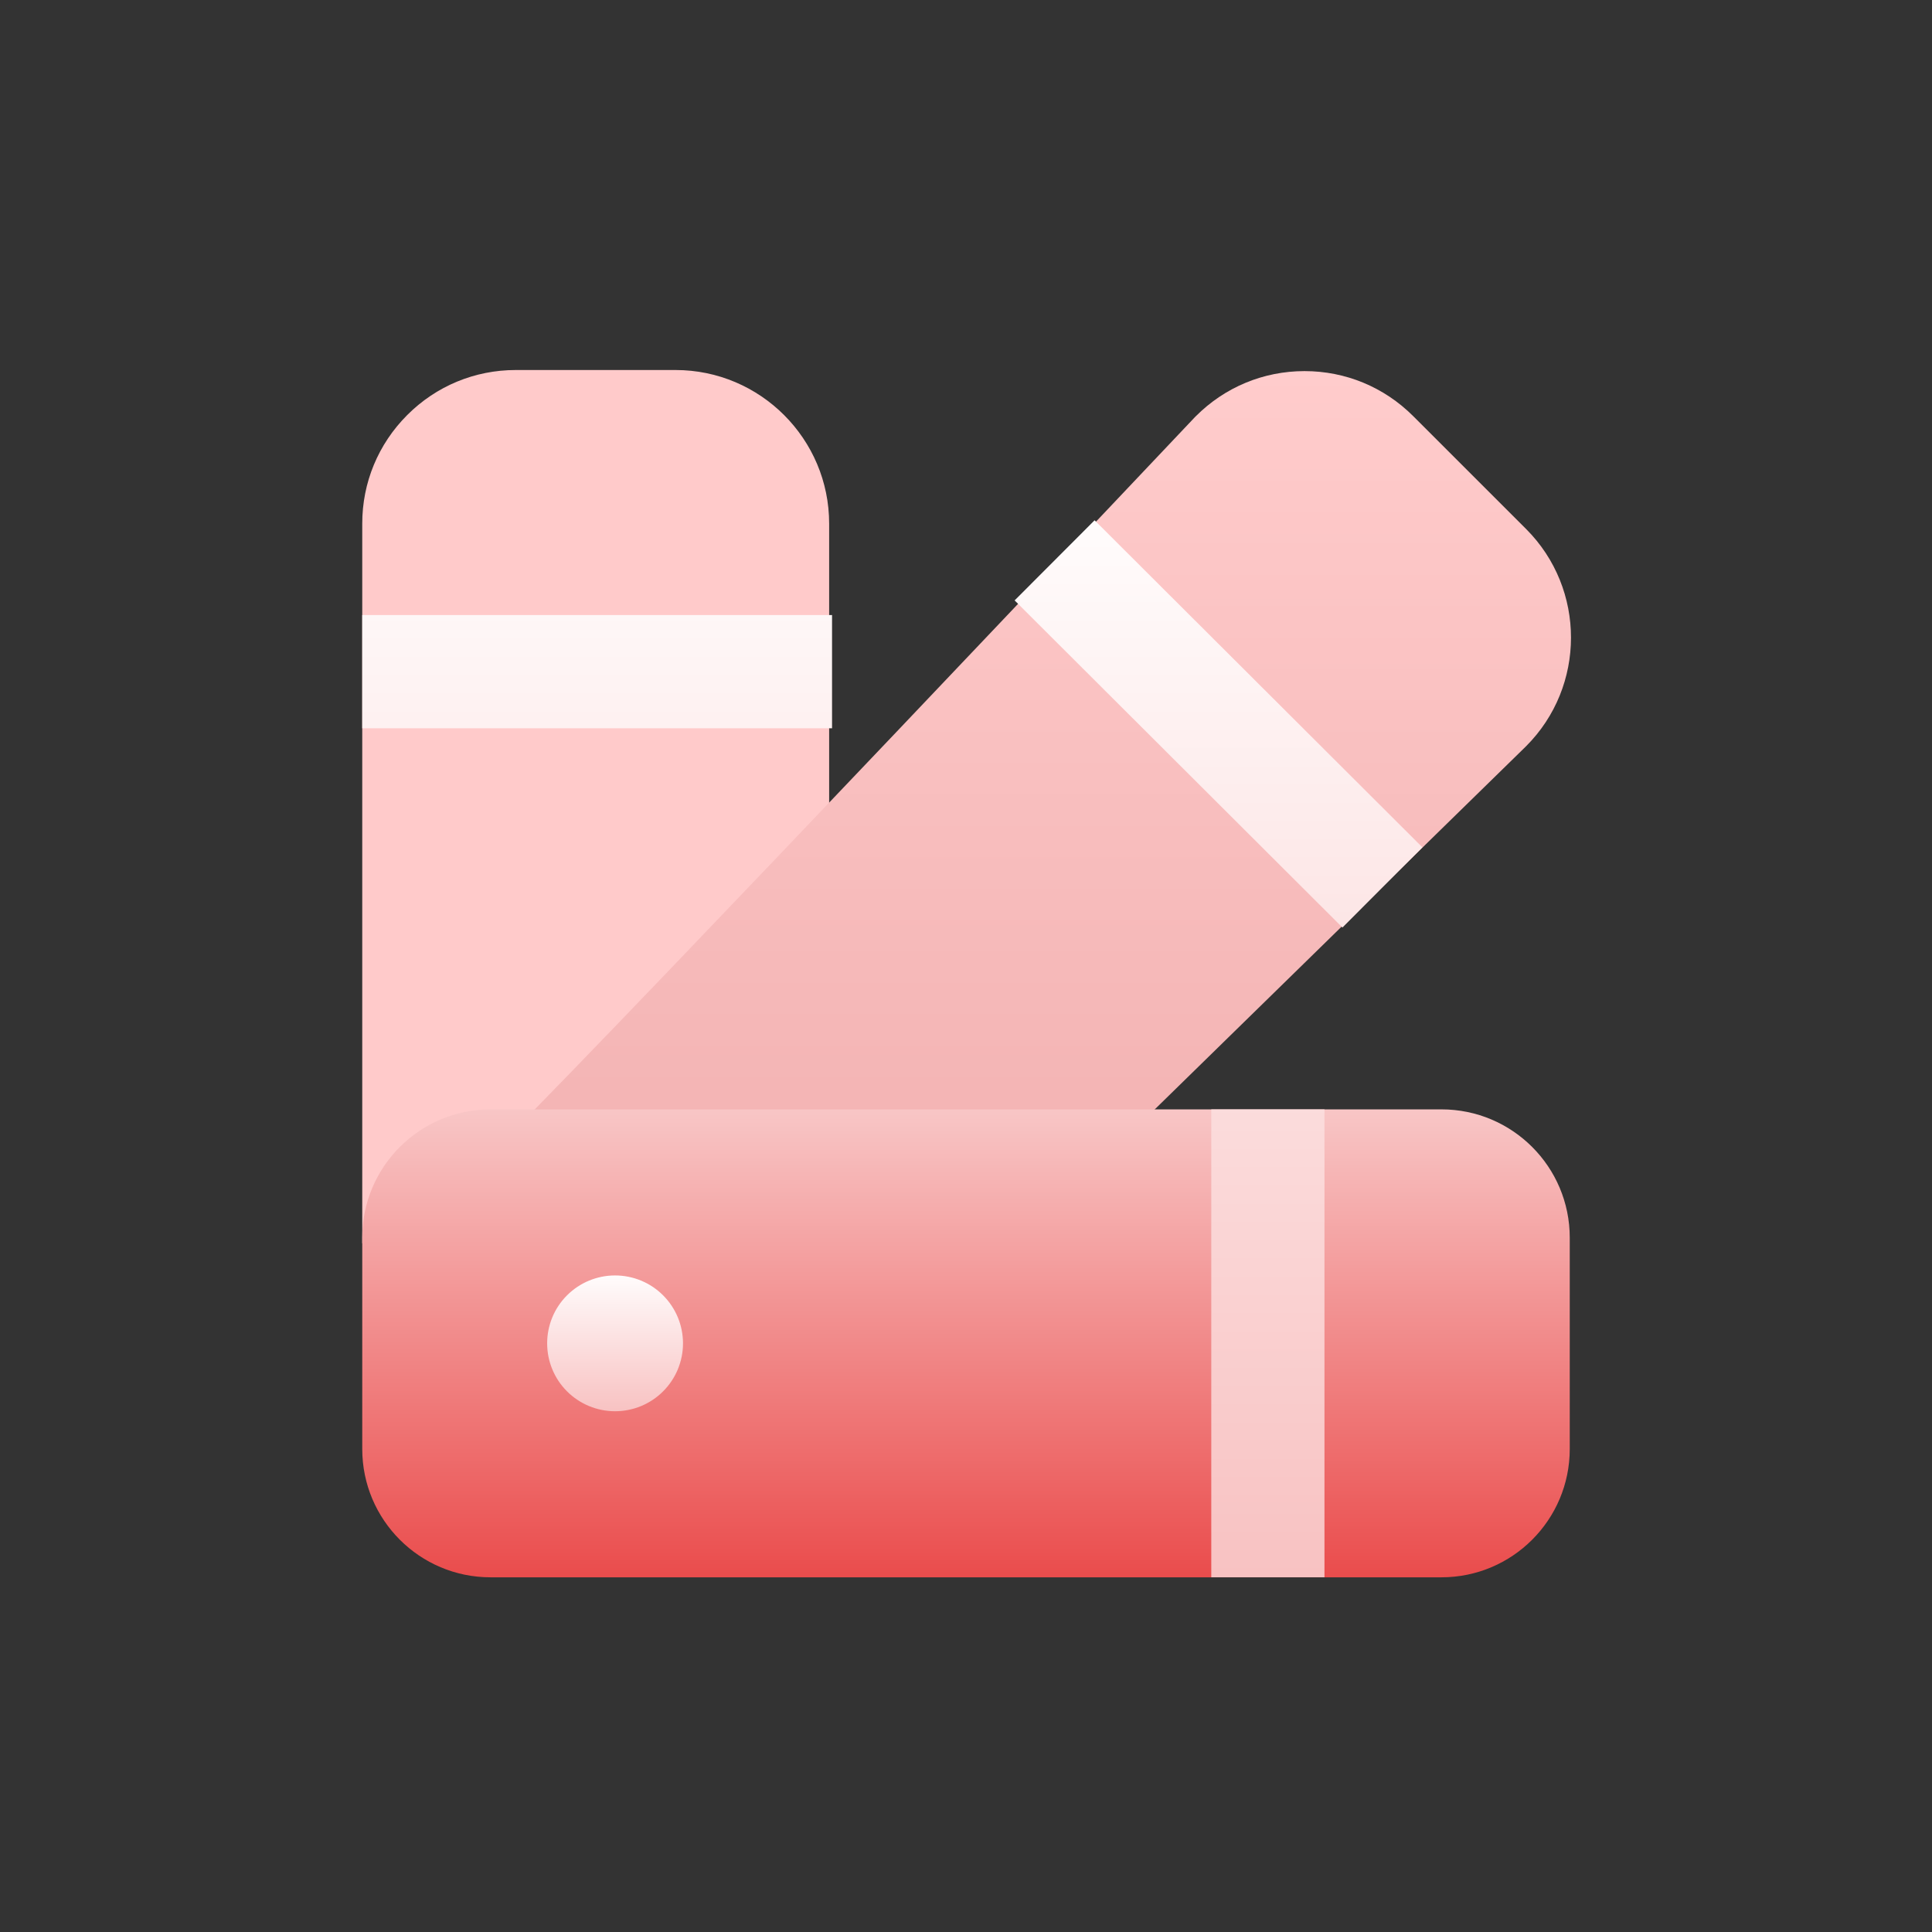
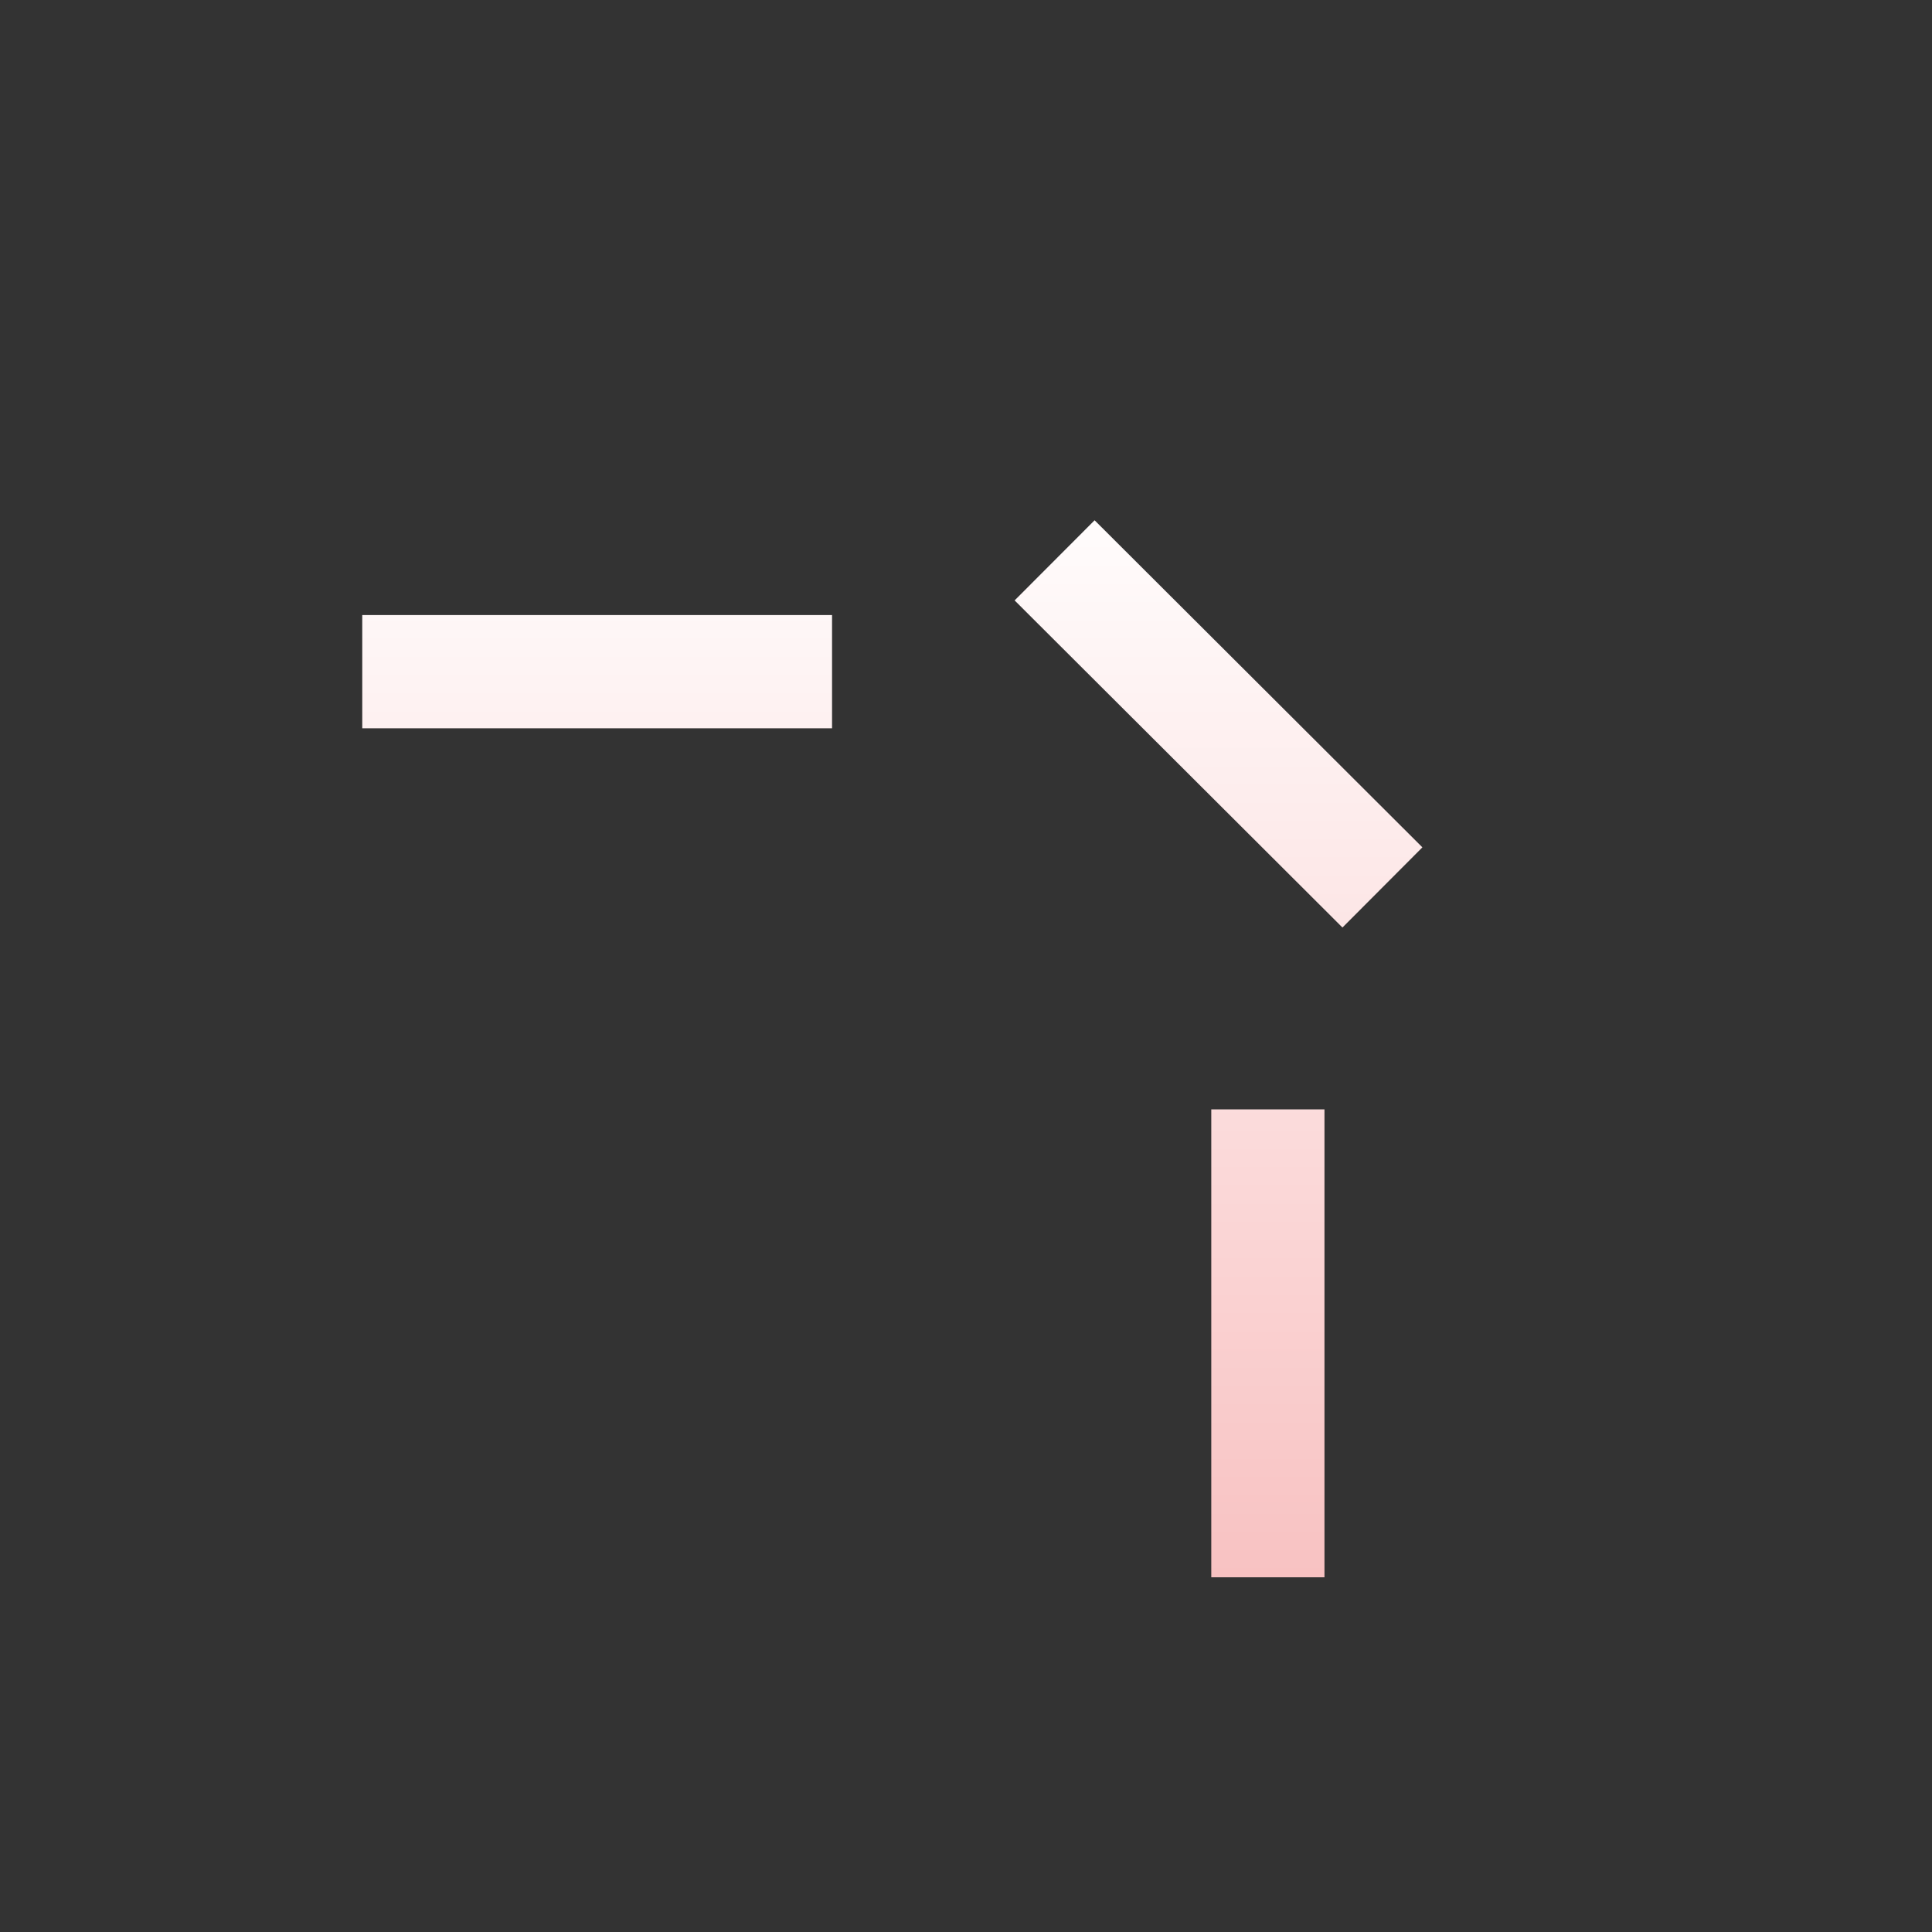
<svg xmlns="http://www.w3.org/2000/svg" width="48" height="48" viewBox="0 0 48 48" fill="none">
  <rect x="0" y="0" width="48" height="48" fill="#333333" stroke="none" />
-   <path d="M9 13.011V30.889H11.812V29.635L19.194 23.055H20.6V13.012C20.601 10.907 18.89 9.194 16.784 9.193H12.815C11.795 9.193 10.837 9.591 10.117 10.312C9.396 11.034 8.999 11.992 9 13.011Z" fill="#FFCACA" />
-   <path d="M24.953 29.25L25.936 30.255L37.903 18.552L37.913 18.542C39.402 17.055 39.404 14.633 37.916 13.143L35.109 10.337C34.388 9.617 33.43 9.22 32.411 9.22H32.409C31.39 9.221 30.432 9.618 29.711 10.34L29.684 10.367C29.545 10.515 15.712 25.145 12.602 28.255L14.591 30.244C14.851 29.984 15.182 29.648 15.57 29.25H24.953Z" fill="url(#paint0_linear_69_1322)" />
-   <path d="M39 30.75C39 28.99 37.573 27.562 35.812 27.562H12.188C10.427 27.562 9 28.99 9 30.75V36C9 37.76 10.427 39.188 12.188 39.188H35.812C37.573 39.188 39 37.76 39 36V30.75Z" fill="url(#paint1_linear_69_1322)" />
-   <path d="M13.594 33.375C13.594 33.823 13.771 34.252 14.088 34.568C14.405 34.885 14.834 35.062 15.281 35.062C15.729 35.062 16.158 34.885 16.474 34.568C16.791 34.252 16.969 33.823 16.969 33.375C16.969 32.927 16.791 32.498 16.474 32.182C16.158 31.865 15.729 31.688 15.281 31.688C14.834 31.688 14.405 31.865 14.088 32.182C13.771 32.498 13.594 32.927 13.594 33.375Z" fill="url(#paint2_linear_69_1322)" />
  <path d="M30.094 27.562H32.906V39.187H30.094V27.562ZM9 15.281H20.672V18.094H9V15.281ZM27.195 12.926L35.339 21.052L33.353 23.044L25.208 14.917L27.195 12.926Z" fill="url(#paint3_linear_69_1322)" />
  <defs>
    <linearGradient id="paint0_linear_69_1322" x1="25.816" y1="9.22" x2="25.816" y2="30.255" gradientUnits="userSpaceOnUse">
      <stop stop-color="#FFCCCC" />
      <stop offset="1" stop-color="#F2B1B1" />
    </linearGradient>
    <linearGradient id="paint1_linear_69_1322" x1="24" y1="27.562" x2="24" y2="39.188" gradientUnits="userSpaceOnUse">
      <stop stop-color="#F8C6C6" />
      <stop offset="1" stop-color="#EA4C4C" />
    </linearGradient>
    <linearGradient id="paint2_linear_69_1322" x1="15.281" y1="31.688" x2="15.281" y2="35.062" gradientUnits="userSpaceOnUse">
      <stop stop-color="#FFFCFC" />
      <stop offset="1" stop-color="#F8C2C2" />
    </linearGradient>
    <linearGradient id="paint3_linear_69_1322" x1="22.17" y1="12.926" x2="22.17" y2="39.187" gradientUnits="userSpaceOnUse">
      <stop stop-color="#FFFCFC" />
      <stop offset="1" stop-color="#F8C2C2" />
    </linearGradient>
  </defs>
</svg>